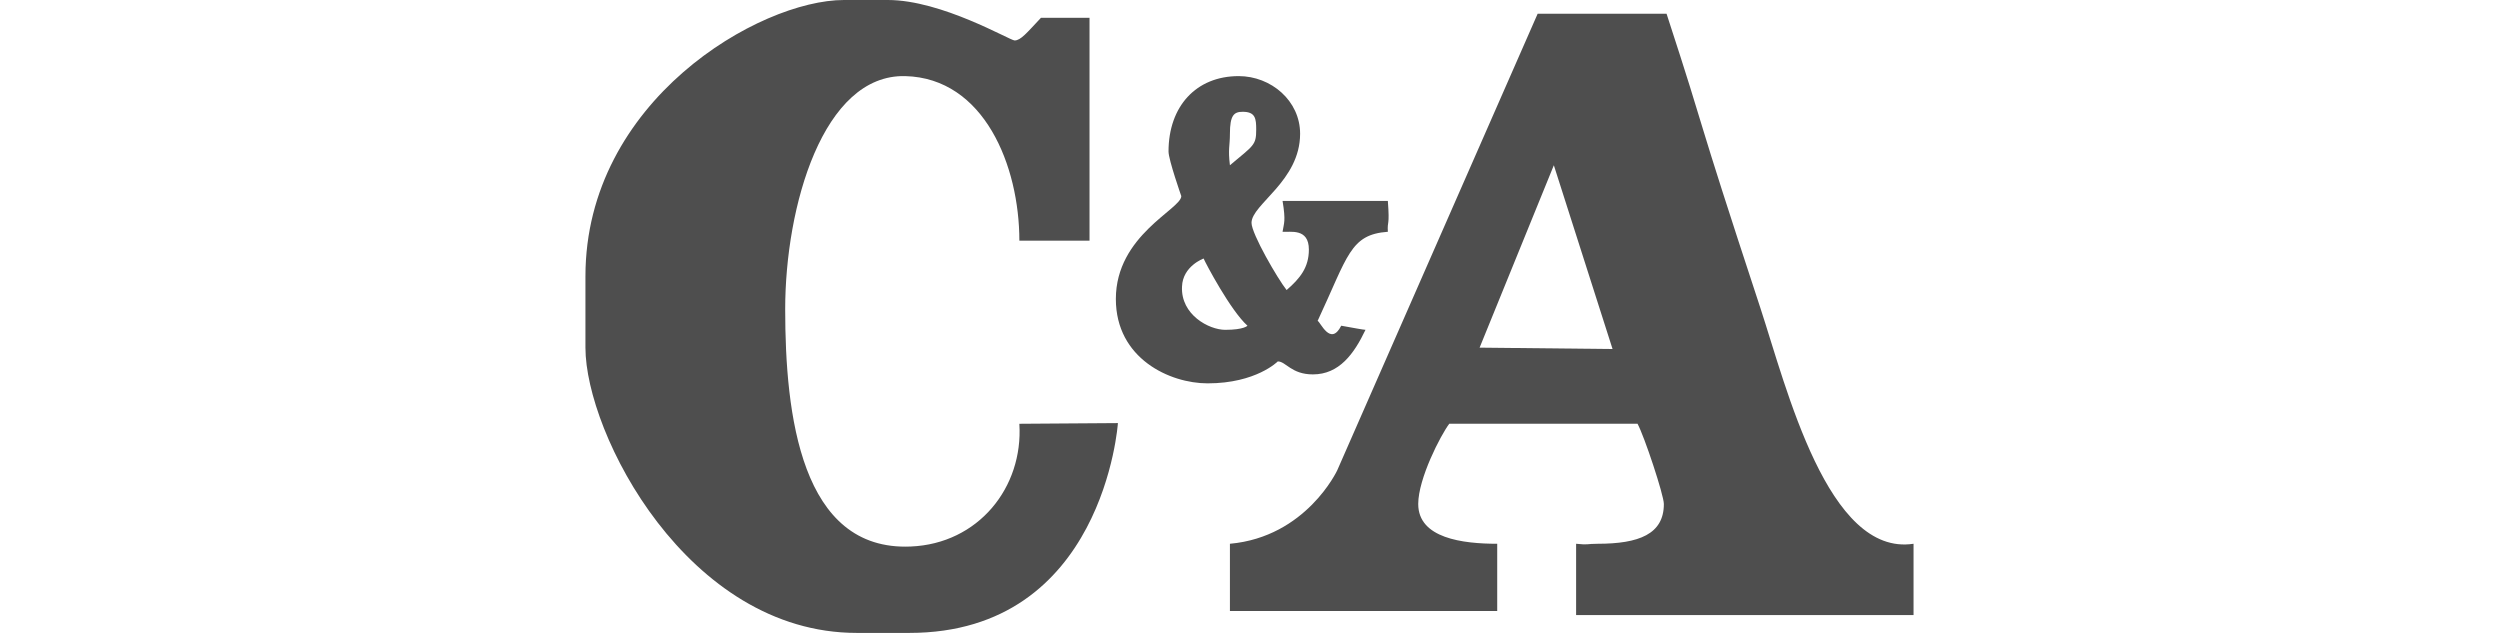
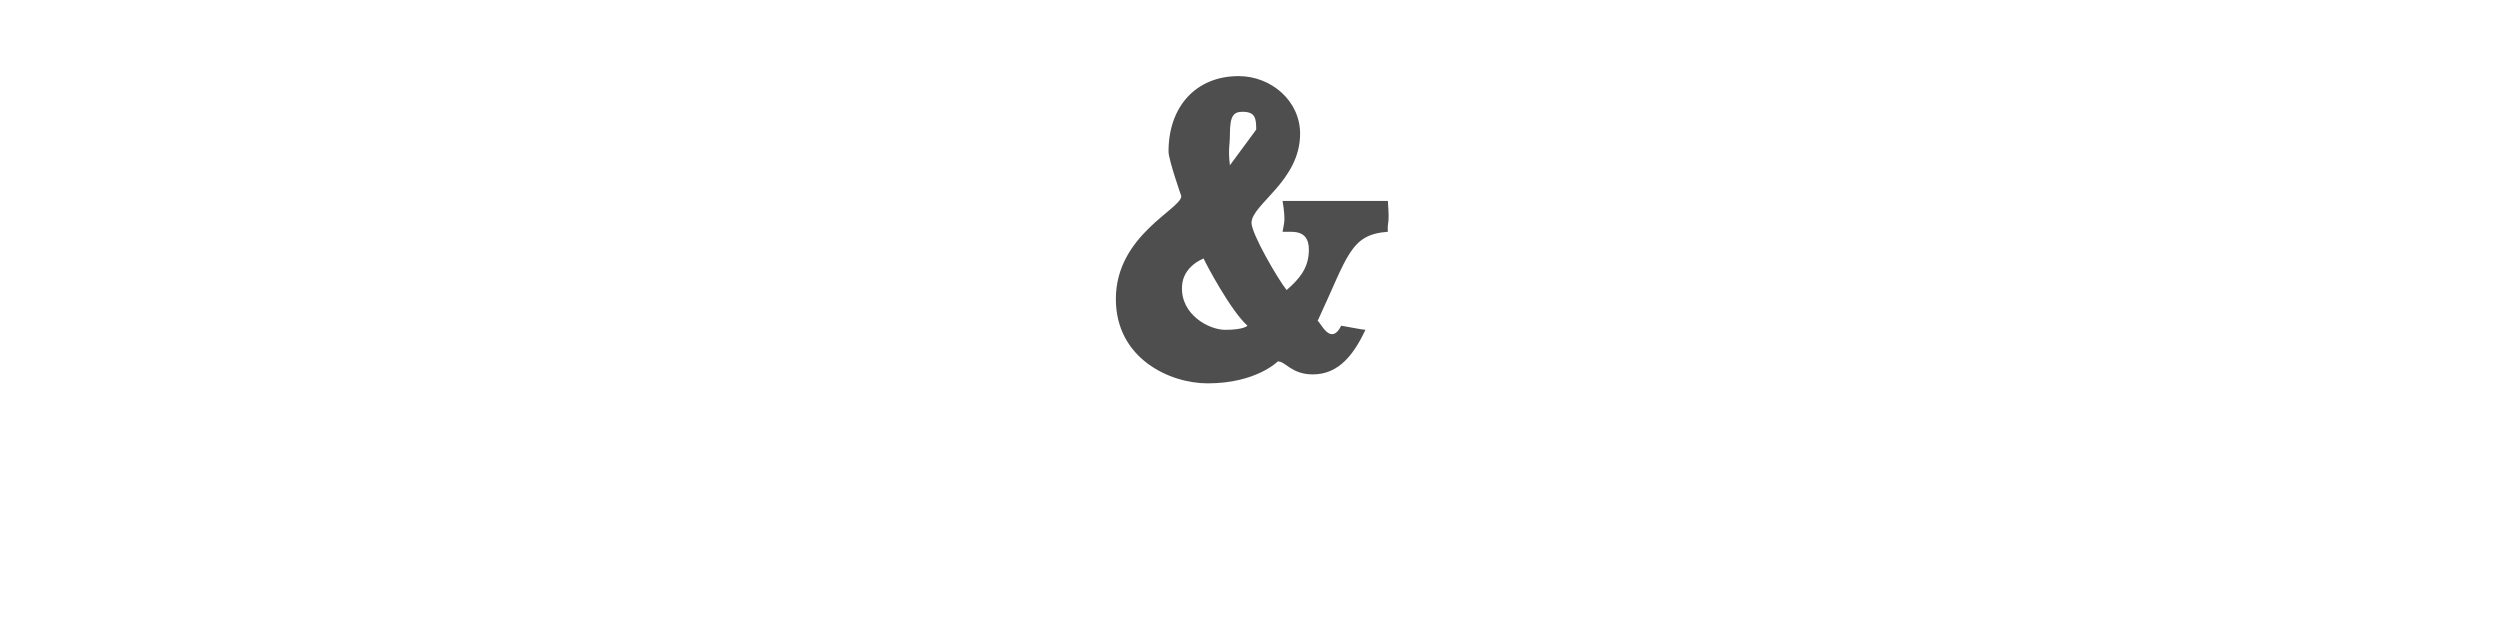
<svg xmlns="http://www.w3.org/2000/svg" width="158" height="40" viewBox="0 0 158 40" fill="none">
-   <path fill-rule="evenodd" clip-rule="evenodd" d="M53.336 0H56.108C59.52 0 63.827 2.557 64.124 2.557C64.508 2.557 64.891 2.08 65.787 1.127H68.858V15.211H64.424C64.424 10.487 62.205 4.94 57.214 4.81C52.012 4.681 49.624 13.044 49.624 19.546C49.624 26.176 50.604 34.842 57.556 34.54C61.821 34.365 64.678 30.814 64.423 26.783L70.652 26.739C70.652 26.739 69.757 40 57.473 40H54.145C43.441 40 37 27.389 37 21.971V17.464C37 6.371 48.004 0 53.336 0ZM97.18 0.867H105.326C108.141 9.491 106.775 5.849 111.254 19.459C112.918 24.53 115.518 35.19 120.936 34.366V38.874H99.61V34.366C100.421 34.453 100.25 34.366 100.976 34.366C103.577 34.366 105.156 33.76 105.156 31.853C105.156 31.29 103.919 27.562 103.492 26.782H91.593C91.04 27.52 89.632 30.25 89.632 31.853C89.632 34.021 92.448 34.366 94.624 34.366V38.614H77.731V34.366C82.551 33.933 84.511 29.729 84.511 29.729L97.18 0.867ZM98.203 10.444L101.914 22.059L93.511 21.971L98.203 10.444Z" fill="#4E4E4E" />
-   <path fill-rule="evenodd" clip-rule="evenodd" d="M87.712 14.648C87.669 13.911 87.839 14.345 87.712 12.698H81.058C81.272 13.998 81.143 14.085 81.058 14.648C81.527 14.691 82.721 14.389 82.721 15.774C82.721 16.901 82.167 17.591 81.314 18.331C80.76 17.638 79.096 14.778 79.096 14.084C79.096 12.912 82.167 11.441 82.167 8.451C82.167 6.37 80.333 4.81 78.285 4.81C75.599 4.81 73.85 6.717 73.851 9.577C73.851 10.098 74.658 12.394 74.658 12.394C74.658 13.218 70.522 14.864 70.522 18.895C70.522 22.665 73.934 24.228 76.321 24.228C79.392 24.228 80.757 22.841 80.757 22.841C81.27 22.841 81.61 23.662 82.975 23.662C84.638 23.662 85.576 22.362 86.3 20.844C86.174 20.844 85.493 20.715 84.766 20.585C84.084 21.928 83.445 20.325 83.274 20.281C85.196 16.165 85.323 14.822 87.712 14.648ZM77.433 20.845C76.409 20.845 74.618 19.892 74.703 18.115C74.746 16.815 76.068 16.338 76.068 16.338C76.196 16.641 77.774 19.631 78.84 20.585C78.84 20.585 78.627 20.845 77.433 20.845ZM77.731 10.444C77.603 9.404 77.731 9.23 77.731 8.452C77.731 7.28 77.987 7.065 78.538 7.065C79.346 7.065 79.392 7.498 79.392 8.192C79.395 9.187 79.224 9.187 77.731 10.444Z" fill="#4E4E4E" />
+   <path fill-rule="evenodd" clip-rule="evenodd" d="M87.712 14.648C87.669 13.911 87.839 14.345 87.712 12.698H81.058C81.272 13.998 81.143 14.085 81.058 14.648C81.527 14.691 82.721 14.389 82.721 15.774C82.721 16.901 82.167 17.591 81.314 18.331C80.76 17.638 79.096 14.778 79.096 14.084C79.096 12.912 82.167 11.441 82.167 8.451C82.167 6.37 80.333 4.81 78.285 4.81C75.599 4.81 73.85 6.717 73.851 9.577C73.851 10.098 74.658 12.394 74.658 12.394C74.658 13.218 70.522 14.864 70.522 18.895C70.522 22.665 73.934 24.228 76.321 24.228C79.392 24.228 80.757 22.841 80.757 22.841C81.27 22.841 81.61 23.662 82.975 23.662C84.638 23.662 85.576 22.362 86.3 20.844C86.174 20.844 85.493 20.715 84.766 20.585C84.084 21.928 83.445 20.325 83.274 20.281C85.196 16.165 85.323 14.822 87.712 14.648ZM77.433 20.845C76.409 20.845 74.618 19.892 74.703 18.115C74.746 16.815 76.068 16.338 76.068 16.338C76.196 16.641 77.774 19.631 78.84 20.585C78.84 20.585 78.627 20.845 77.433 20.845ZM77.731 10.444C77.603 9.404 77.731 9.23 77.731 8.452C77.731 7.28 77.987 7.065 78.538 7.065C79.346 7.065 79.392 7.498 79.392 8.192Z" fill="#4E4E4E" />
</svg>